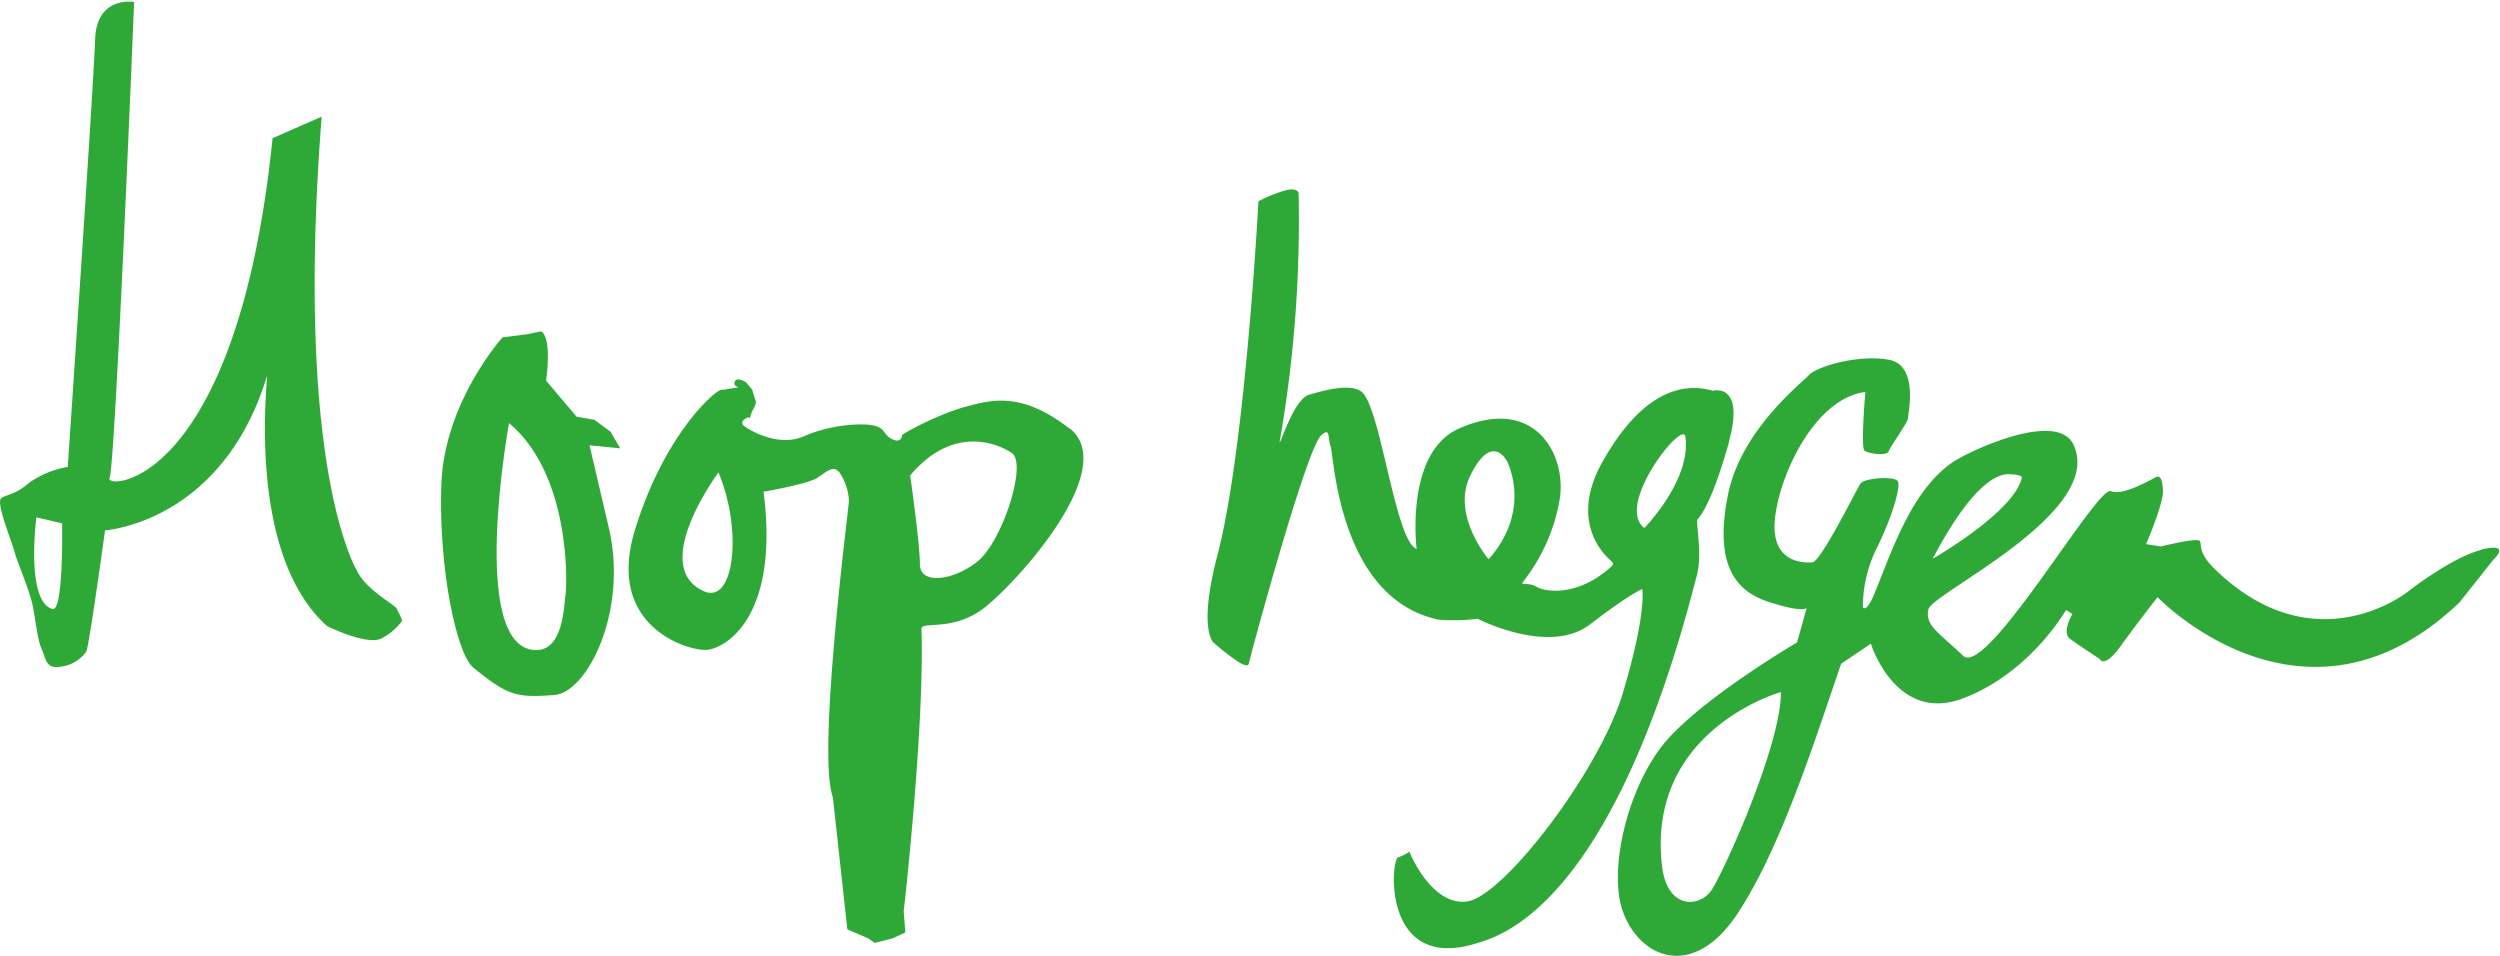
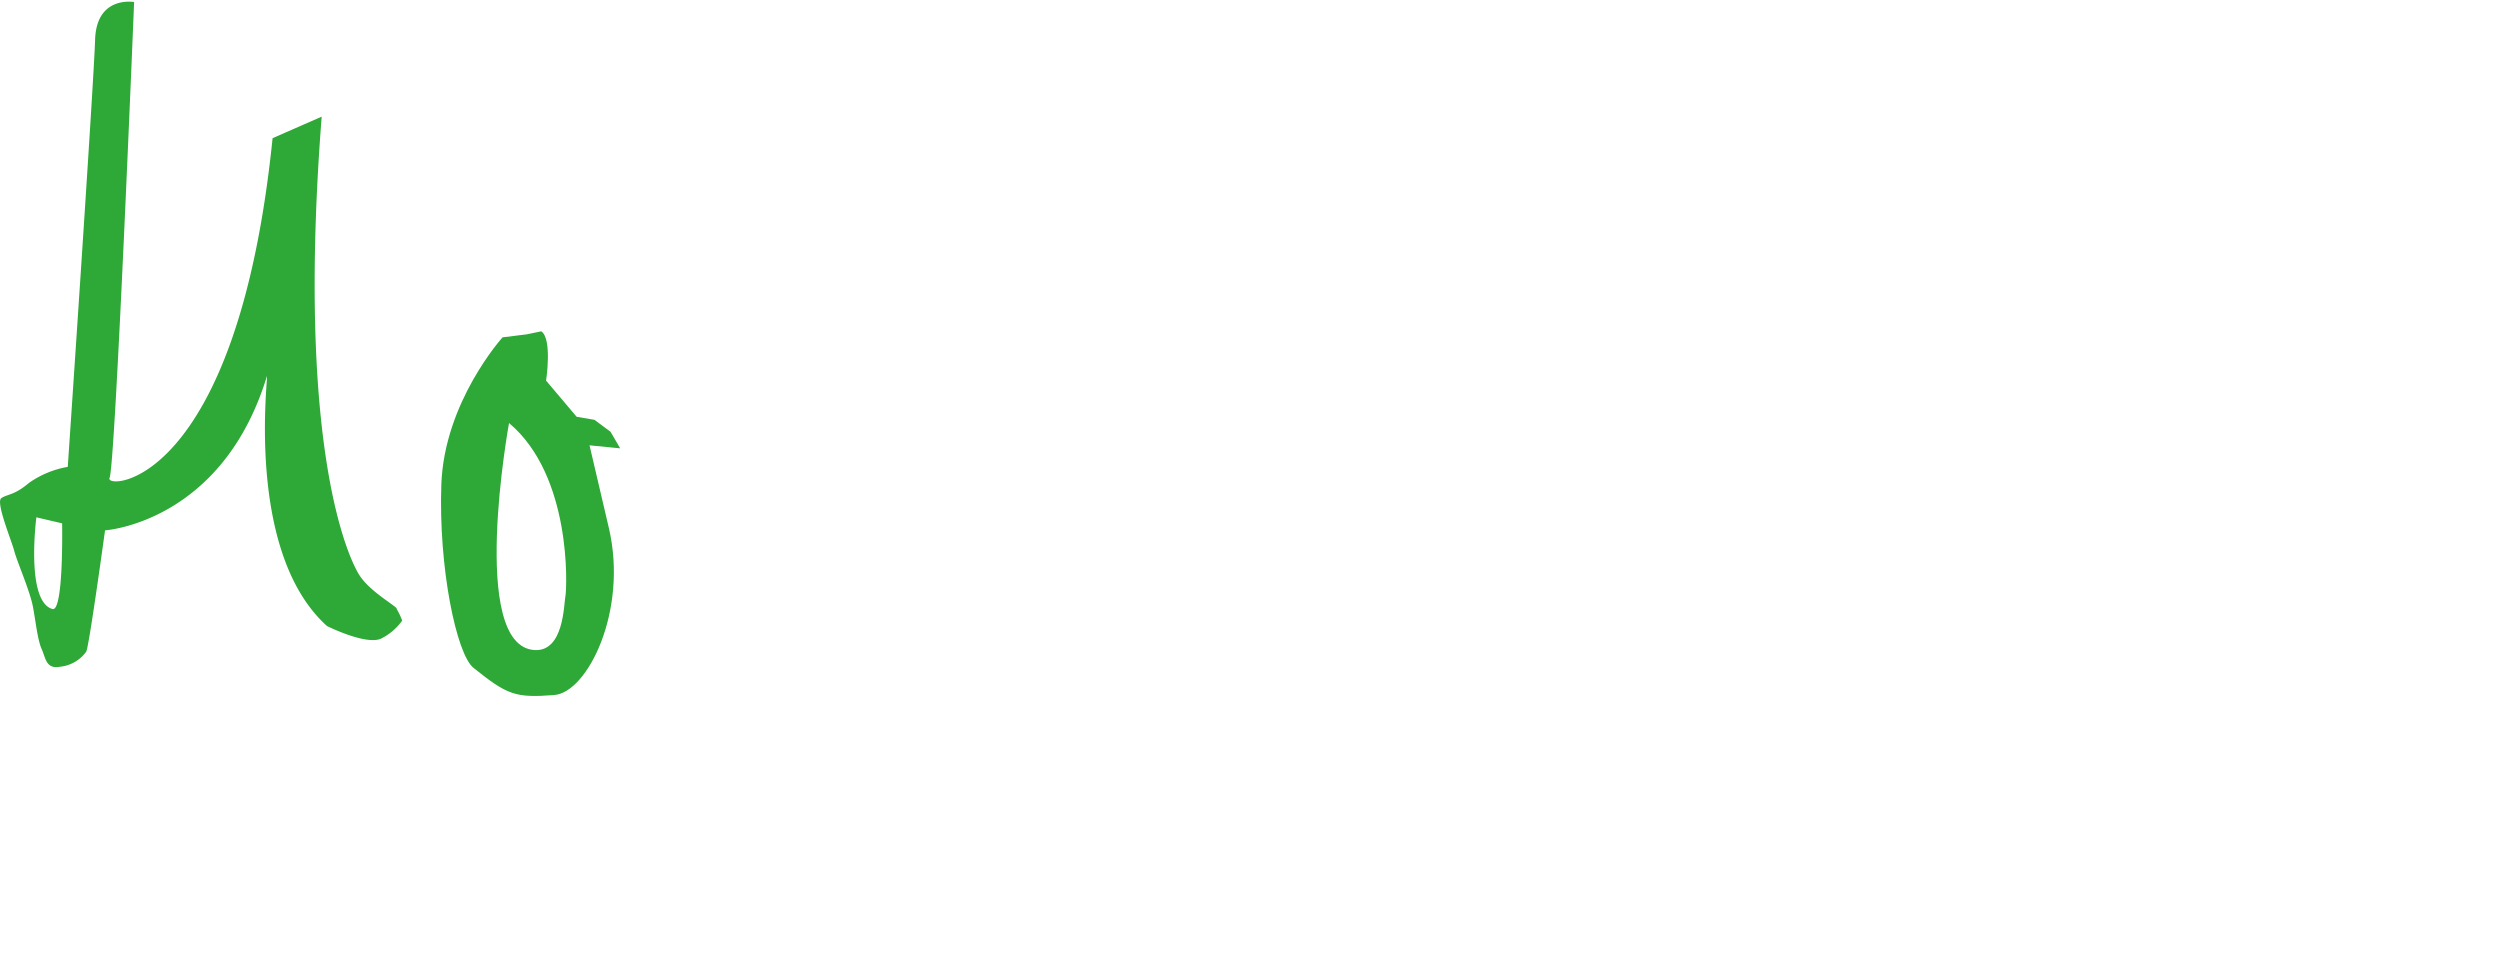
<svg xmlns="http://www.w3.org/2000/svg" id="Layer_1" data-name="Layer 1" viewBox="0 0 332 127">
  <defs>
    <style>
      .cls-1 {
        fill: #2ea836;
      }
    </style>
  </defs>
  <title>Hoop_Heggen-logo</title>
  <g>
    <path class="cls-1" d="M78.29,59.14l4.07.4-1.28-2.2-2.14-1.59-2.36-.4-4.06-4.8S73.37,45,71.88,44l-1.93.4-3.21.4S59,53.35,58.61,64.33s2,22.56,4.28,24.37c4.49,3.6,5.56,4,10.7,3.6C78,92,83.43,81.11,80.86,70.13Zm-3.2,20c-.22,1.2-.22,7.39-4.07,7.19-8.85-.45-3.42-30.15-3.42-30.15,8.34,7,7.7,21.77,7.49,23" />
-     <path class="cls-1" d="M229.58,58.71c2.23-8-2.14-6.82-2.14-6.82-5.22-1.5-10.34,1.7-14.71,9.59s.42,12.27,1,12.8.72.57-.11,1.28c-4.27,3.63-8.32,3.09-9.6,2.35s-2.35.1-1.6-.86a24.13,24.13,0,0,0,4.69-10.66c1-5.76-3.09-14-13.33-9.49-7.26,3.18-5.65,16-5.65,16-2.88-1-4.8-19.09-7.36-20.91-1.52-1.07-4.69-.21-6.93.43s-4.27,8.21-3.84,5.87a169.53,169.53,0,0,0,2.45-32.64s-.1-.85-1.92-.32a21.11,21.11,0,0,0-3.41,1.39s-1.72,32.83-5.44,47c-2.45,9.38-.74,11.2-.64,11.52a33.77,33.77,0,0,0,3.42,2.66s1.28.85,1.38.22,7.6-28.45,9.6-30.29c1.28-1.17.85.32,1.28,1.49S177.74,79.44,191,82.28a24.87,24.87,0,0,0,5.23-.11s9.49,4.91,14.92.75,6.94-4.69,6.94-4.69.64,3-2.56,13.76c-3.08,10.37-15.89,27.08-20.69,27.72s-7.68-6.61-7.68-6.61a5.11,5.11,0,0,1-1.49.75c-1,.32-2.13,15.35,10.45,11.41,3.26-1,18-5,29.22-48.85.78-3-.21-7.14.11-7.46s1.92-2.24,4.16-10.24M197.69,74.28s-5-5.86-2.45-11.09,4.47-2.88,5-1.71,2.66,6.94-2.56,12.8m20.69-4.16c-3.95-3,5.1-14.41,5.44-12.15.85,5.75-5.44,12.15-5.44,12.15" />
-     <path class="cls-1" d="M329.61,73c-4.06,1-9.81,5.55-9.81,5.55s-12.37,10-25.7-3c-2.36-2.3-1.6-3.3-2-3.73s-5.12.75-5.12.75L285,72.26s2.35-5.44,2.24-7.15-.42-1.81-.74-1.81-4.38,2.67-6.19,1.92-16.53,24.85-19.62,21.86-5.12-4-4.59-6.18S279.7,68,275.33,59c-2.24-4.59-14.07,1-16.11,2.45-5.54,3.84-8.15,12.25-10.34,17.49-1.07,2.56-1.49,1.7-1.49,1.7a17.54,17.54,0,0,1,1.92-8c2.13-4.38,3-7.79,2.77-8.64s-4.48-.54-5,.21-4.91,9.7-6.29,10.45c0,0-5,.75-5.13-4.48s4.7-17.17,12.06-18.13c0,0-.64,7.36-.11,7.79s3,.74,3.2.1,2.56-3.84,2.56-4.37,1.49-7-2.46-7.78-9.59.85-10.66,2-9.06,7.36-10.77,15.89.43,12.59,5.23,14.19,5.22.85,5.22.85l-1.28,4.59s-14,8.21-18.34,14.29c-4.57,6.35-6.61,16.42-4.8,21.43,2.25,6.23,9.28,9.17,15.14.43S241.2,97.75,244.5,88.15l3.95-2.67s3.31,10.67,12.27,7.25S274.37,81,274.37,81l.85.54s-1.49,2.45-.32,3.3,3.94,2.67,3.94,2.67.54,1.39,2.78-1.71,4.9-6.5,4.9-6.5S306,99.67,326.62,80l4.48-5.65s2.56-2.34-1.49-1.39M267.22,63c.53,0,1.33.19,1.28.43-1,4.58-11.84,10.77-11.84,10.77,6.51-12.37,10-11.2,10.56-11.2m-39.88,55.14c-1.6,2.45-5.94,2.67-6.62-3.1-2.13-18.13,15.79-23.14,15.79-23.14,0,7.15-7.57,23.78-9.17,26.24" />
    <path class="cls-1" d="M52.72,80.84c-.38-.54-3.64-2.33-5-4.47s-8.44-16.66-5-60.88l-6.52,2.86C31.44,64.93,13.78,65.09,14.55,63.47S17.81.27,17.81.27s-5-.9-5.18,5S9,62,9,62a12.71,12.71,0,0,0-5.18,2.15C1.89,65.8.93,65.62.17,66.16s1.34,5.55,1.72,7S4,78.51,4.39,80.66,5,85,5.54,86.21,6.11,88.9,8,88.54a4.88,4.88,0,0,0,3.45-2c.39-.71,2.5-16.11,2.5-16.11s15.54-1,21.48-20.42c.38-1.25-3.17,23.08,8,33.13,0,0,5.38,2.69,7.29,1.61a7.61,7.61,0,0,0,2.69-2.33,9,9,0,0,0-.77-1.61m-45.67.07c-3.6-1-2.14-12.18-2.14-12.18l3.42.8s.22,11.78-1.28,11.38" />
-     <path class="cls-1" d="M142.05,56.94c-6.84-5.39-11.12-3.59-14.33-2.79a39.05,39.05,0,0,0-7.92,3.59s0,1.2-1.28.6-.86-1.4-2.36-1.8-5.77-.2-9.41,1.4-7.7-1.2-7.7-1.2c-.64-.4-.64-.79,0-1.19s.43.4.64-.4.86-1.4.64-2-.43-1.4-.43-1.4l-.85-1s-1.29-.8-1.5,0,1.28.6-.21.8-.65.2-1.5.2-7.7,6-11.56,18.78,7.28,16,9.63,15.77,9.63-4.19,7.49-21c0,0,5.78-1,7.06-1.8s2.14-1.79,3-.79a7.25,7.25,0,0,1,1.28,3.79c0,.8-4.28,33.56-2.14,39.35l1.93,17.57,2.78,1.2.85.6,2.36-.6,1.71-.8-.22-2.79s2.79-24.37,2.36-37.55c0-1,4.06.4,8.13-2.6s18.4-18.57,11.55-24M93.49,78.52c-7.39-3.27,1.92-15.78,1.92-15.78,3.21,7.59,2.14,17.57-1.92,15.78m36.37-4c-3.21,2.6-7.7,3.2-7.7.4s-1.29-11.78-1.29-11.78c5.56-6.6,11.34-4.4,13.48-3s-1.28,11.78-4.49,14.38" />
  </g>
</svg>